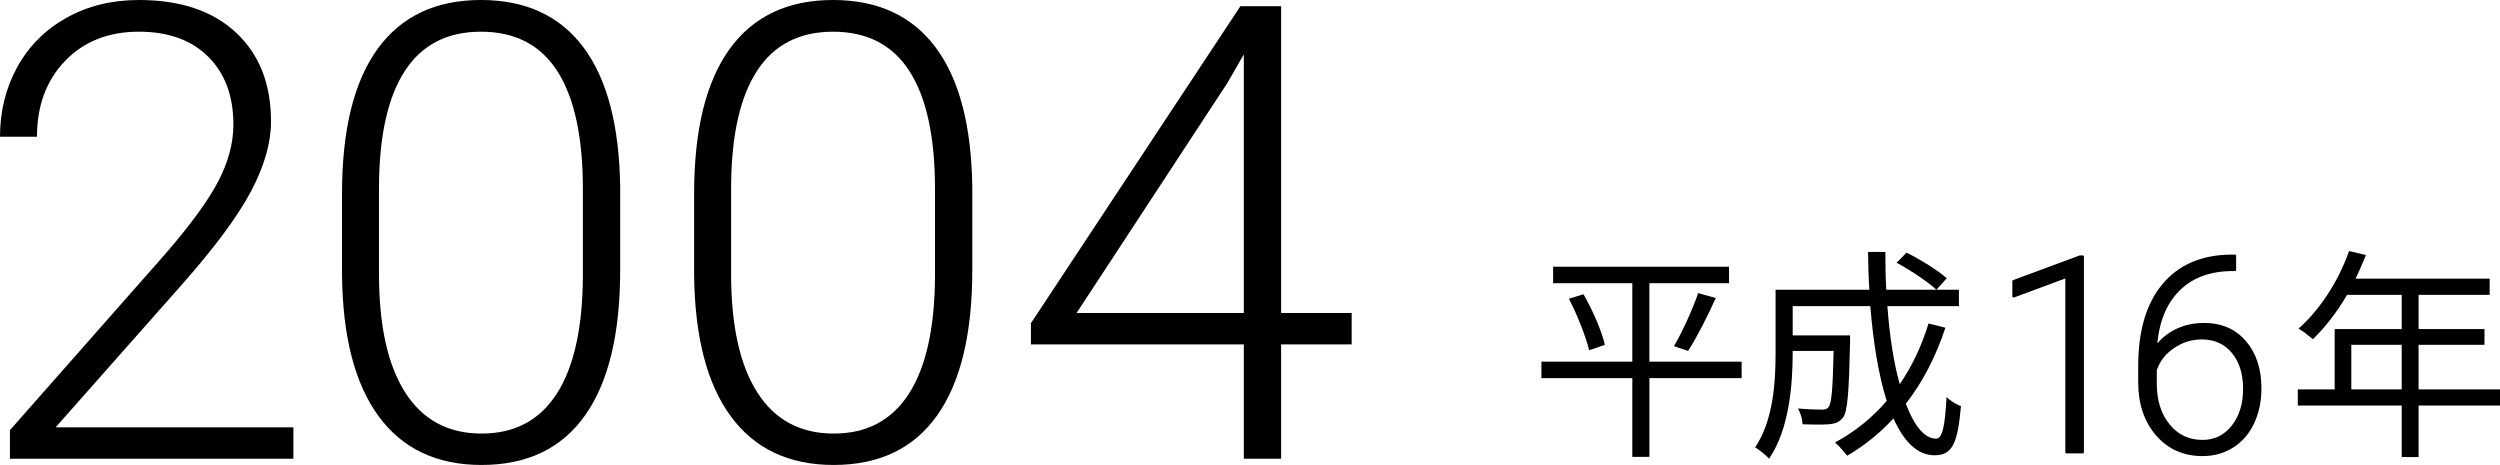
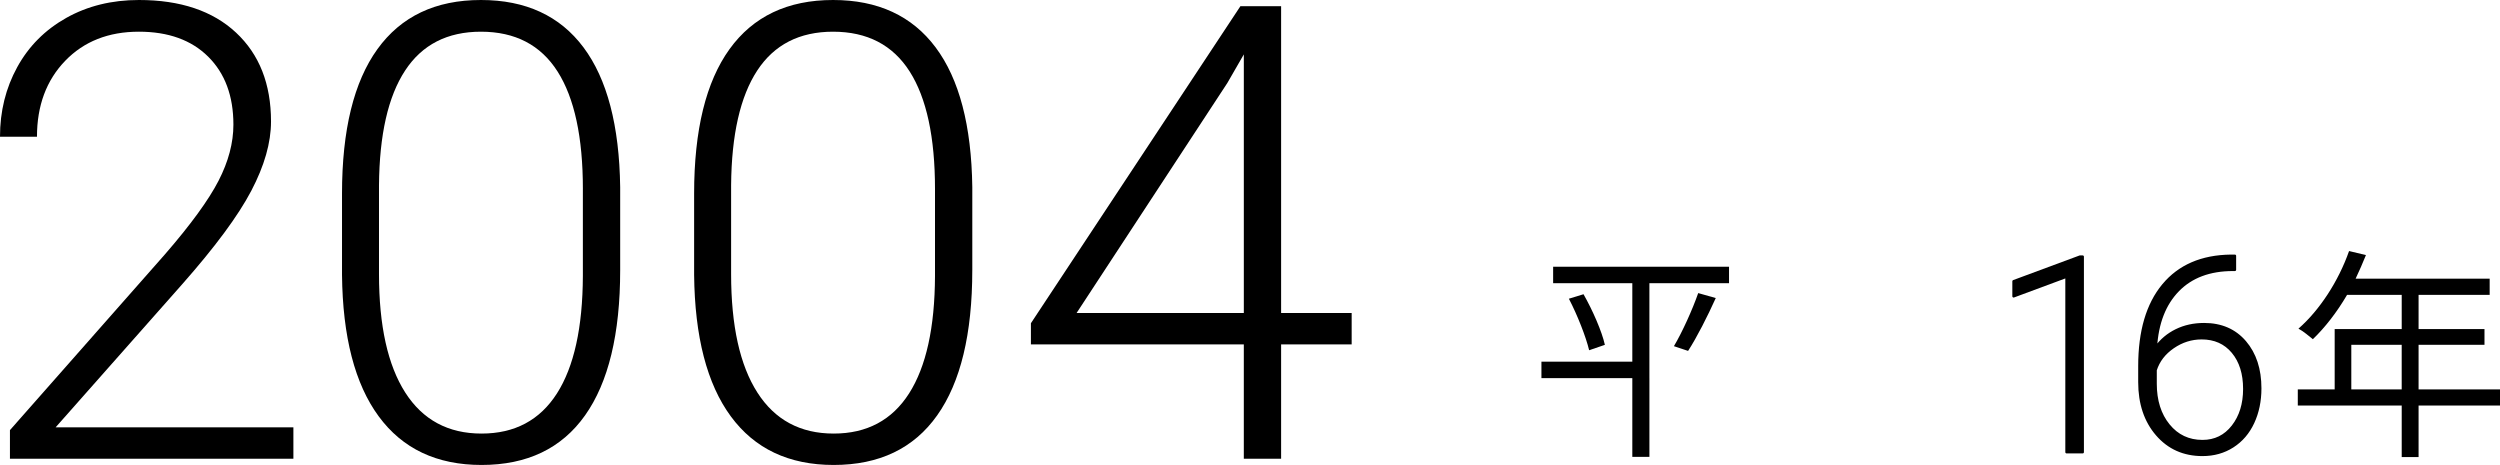
<svg xmlns="http://www.w3.org/2000/svg" id="_レイヤー_5" data-name="レイヤー 5" version="1.1" viewBox="0 0 196.382 36.523">
  <defs>
    <style>
      .cls-1 {
        stroke-width: 0px;
      }

      .cls-1, .cls-2 {
        fill: #000;
      }

      .cls-2 {
        stroke: #000;
        stroke-linecap: round;
        stroke-linejoin: round;
        stroke-width: .2px;
      }
    </style>
  </defs>
  <g>
    <path class="cls-1" d="M23.047,36.035H.781v-2.246l12.183-13.818c2.018-2.328,3.418-4.248,4.199-5.762s1.172-2.987,1.172-4.419c0-2.246-.659-4.024-1.978-5.335-1.318-1.31-3.134-1.965-5.444-1.965-2.393,0-4.326.765-5.799,2.295-1.473,1.53-2.209,3.516-2.209,5.957H0c0-2.002.451-3.825,1.354-5.469.903-1.644,2.189-2.934,3.857-3.87C6.88.468,8.78-0,10.913-0,14.168-0,16.711.854,18.542,2.563s2.747,4.036,2.747,6.982c0,1.66-.517,3.475-1.551,5.444-1.033,1.969-2.853,4.427-5.456,7.373l-9.912,11.206h18.677v2.466Z" />
    <path class="cls-1" d="M48.717,21.216c0,5.013-.92,8.817-2.759,11.413-1.84,2.597-4.55,3.895-8.13,3.895-3.516,0-6.21-1.273-8.081-3.821-1.872-2.547-2.832-6.254-2.881-11.12v-6.372c0-4.997.928-8.781,2.783-11.353C31.505,1.286,34.215-0,37.779-0,41.295-0,43.98,1.241,45.836,3.723c1.855,2.482,2.815,6.141,2.881,10.975v6.519ZM45.787,14.844c0-4.069-.664-7.146-1.99-9.229-1.326-2.083-3.332-3.125-6.018-3.125-2.637,0-4.623,1.017-5.957,3.052-1.335,2.034-2.019,5.037-2.051,9.009v6.982c0,4.053.688,7.153,2.062,9.302,1.375,2.148,3.373,3.223,5.994,3.223,2.604,0,4.577-1.05,5.92-3.149s2.022-5.176,2.039-9.229v-6.836Z" />
    <path class="cls-1" d="M76.376,21.216c0,5.013-.919,8.817-2.759,11.413-1.839,2.597-4.549,3.895-8.13,3.895-3.516,0-6.209-1.273-8.081-3.821-1.872-2.547-2.832-6.254-2.881-11.12v-6.372c0-4.997.928-8.781,2.783-11.353C59.165,1.286,61.875-0,65.439-0,68.955-0,71.64,1.241,73.496,3.723c1.855,2.482,2.816,6.141,2.881,10.975v6.519ZM73.447,14.844c0-4.069-.664-7.146-1.99-9.229-1.327-2.083-3.333-3.125-6.018-3.125-2.637,0-4.623,1.017-5.957,3.052-1.334,2.034-2.018,5.037-2.051,9.009v6.982c0,4.053.688,7.153,2.063,9.302,1.375,2.148,3.373,3.223,5.994,3.223,2.604,0,4.578-1.05,5.92-3.149s2.022-5.176,2.039-9.229v-6.836Z" />
    <path class="cls-1" d="M100.635,24.585h5.542v2.466h-5.542v8.984h-2.93v-8.984h-16.724v-1.66L97.437.488h3.198v24.097ZM84.571,24.585h13.135V4.272l-1.294,2.246-11.841,18.066Z" />
  </g>
  <g>
-     <path class="cls-1" d="M136.81,29.702h-7.244v6.185h-1.343v-6.185h-7.139v-1.29h7.139v-6.167h-6.22v-1.29h13.817v1.29h-6.255v6.167h7.244v1.29ZM124.389,23.112c.724,1.272,1.448,2.933,1.678,3.976l-1.236.424c-.247-1.043-.919-2.757-1.591-4.047l1.149-.353ZM131.491,27.193c.654-1.096,1.467-2.898,1.908-4.17l1.379.389c-.637,1.414-1.484,3.092-2.174,4.152l-1.113-.371Z" />
-     <path class="cls-1" d="M152.819,25.744c-.76,2.28-1.803,4.294-3.11,5.973.654,1.731,1.467,2.739,2.368,2.739.495,0,.707-.919.83-3.269.301.301.778.601,1.131.707-.247,3.004-.724,3.87-2.067,3.87-1.36,0-2.42-1.078-3.233-2.898-1.06,1.148-2.279,2.138-3.64,2.933-.194-.265-.654-.795-.954-1.042,1.572-.848,2.933-1.943,4.063-3.269-.636-1.997-1.06-4.594-1.289-7.439h-6.097v2.297h4.506v.565c-.088,3.958-.194,5.442-.565,5.902-.265.335-.565.459-1.06.512-.442.036-1.237.036-2.104,0-.018-.406-.158-.901-.371-1.237.813.071,1.573.088,1.873.088.248,0,.425-.036.53-.194.247-.265.336-1.378.406-4.417h-3.216v.142c0,2.474-.265,6.025-1.855,8.322-.229-.265-.795-.725-1.095-.884,1.448-2.155,1.607-5.177,1.607-7.457v-4.93h7.368c-.07-.972-.088-1.961-.105-2.968h1.36c0,1.024.018,2.014.07,2.968h5.708v1.29h-5.619c.177,2.351.494,4.453.972,6.132.954-1.396,1.714-2.986,2.262-4.771l1.325.335ZM149.762,19.843c1.096.548,2.474,1.396,3.162,2.015l-.812.901c-.671-.619-2.015-1.52-3.127-2.121l.777-.795Z" />
+     <path class="cls-1" d="M136.81,29.702h-7.244v6.185h-1.343v-6.185h-7.139v-1.29h7.139v-6.167h-6.22v-1.29h13.817v1.29h-6.255v6.167v1.29ZM124.389,23.112c.724,1.272,1.448,2.933,1.678,3.976l-1.236.424c-.247-1.043-.919-2.757-1.591-4.047l1.149-.353ZM131.491,27.193c.654-1.096,1.467-2.898,1.908-4.17l1.379.389c-.637,1.414-1.484,3.092-2.174,4.152l-1.113-.371Z" />
    <path class="cls-2" d="M163.598,35.518h-1.261v-13.79l-4.162,1.545v-1.177l5.213-1.934h.21v15.356Z" />
    <path class="cls-2" d="M175.555,20.099v1.093h-.147c-1.829,0-3.269.539-4.319,1.616-1.052,1.078-1.633,2.574-1.745,4.491.421-.582.956-1.032,1.608-1.351.651-.319,1.38-.479,2.186-.479,1.346,0,2.416.464,3.212,1.393.795.929,1.192,2.143,1.192,3.642,0,.995-.186,1.892-.557,2.691-.372.799-.904,1.42-1.598,1.865-.694.445-1.486.667-2.376.667-1.464,0-2.655-.531-3.573-1.592s-1.377-2.433-1.377-4.115v-1.261c0-2.74.623-4.861,1.871-6.364,1.247-1.503,3.017-2.269,5.308-2.297h.315ZM172.938,26.563c-.799,0-1.544.236-2.233.708-.69.472-1.151,1.072-1.383,1.8v1.071c0,1.33.342,2.414,1.025,3.254.683.84,1.571,1.26,2.664,1.26.981,0,1.774-.389,2.381-1.166s.909-1.756.909-2.939c0-1.204-.303-2.169-.909-2.897-.606-.728-1.424-1.092-2.454-1.092Z" />
    <path class="cls-1" d="M196.382,31.858h-6.396v4.046h-1.325v-4.046h-8.163v-1.272h2.897v-4.735h5.266v-2.686h-4.294c-.795,1.361-1.731,2.562-2.686,3.481-.247-.212-.795-.654-1.131-.83,1.661-1.449,3.146-3.729,3.976-6.096l1.325.318c-.247.618-.53,1.255-.812,1.855h10.531v1.272h-5.584v2.686h5.177v1.237h-5.177v3.499h6.396v1.272ZM188.66,30.586v-3.499h-3.958v3.499h3.958Z" />
  </g>
</svg>